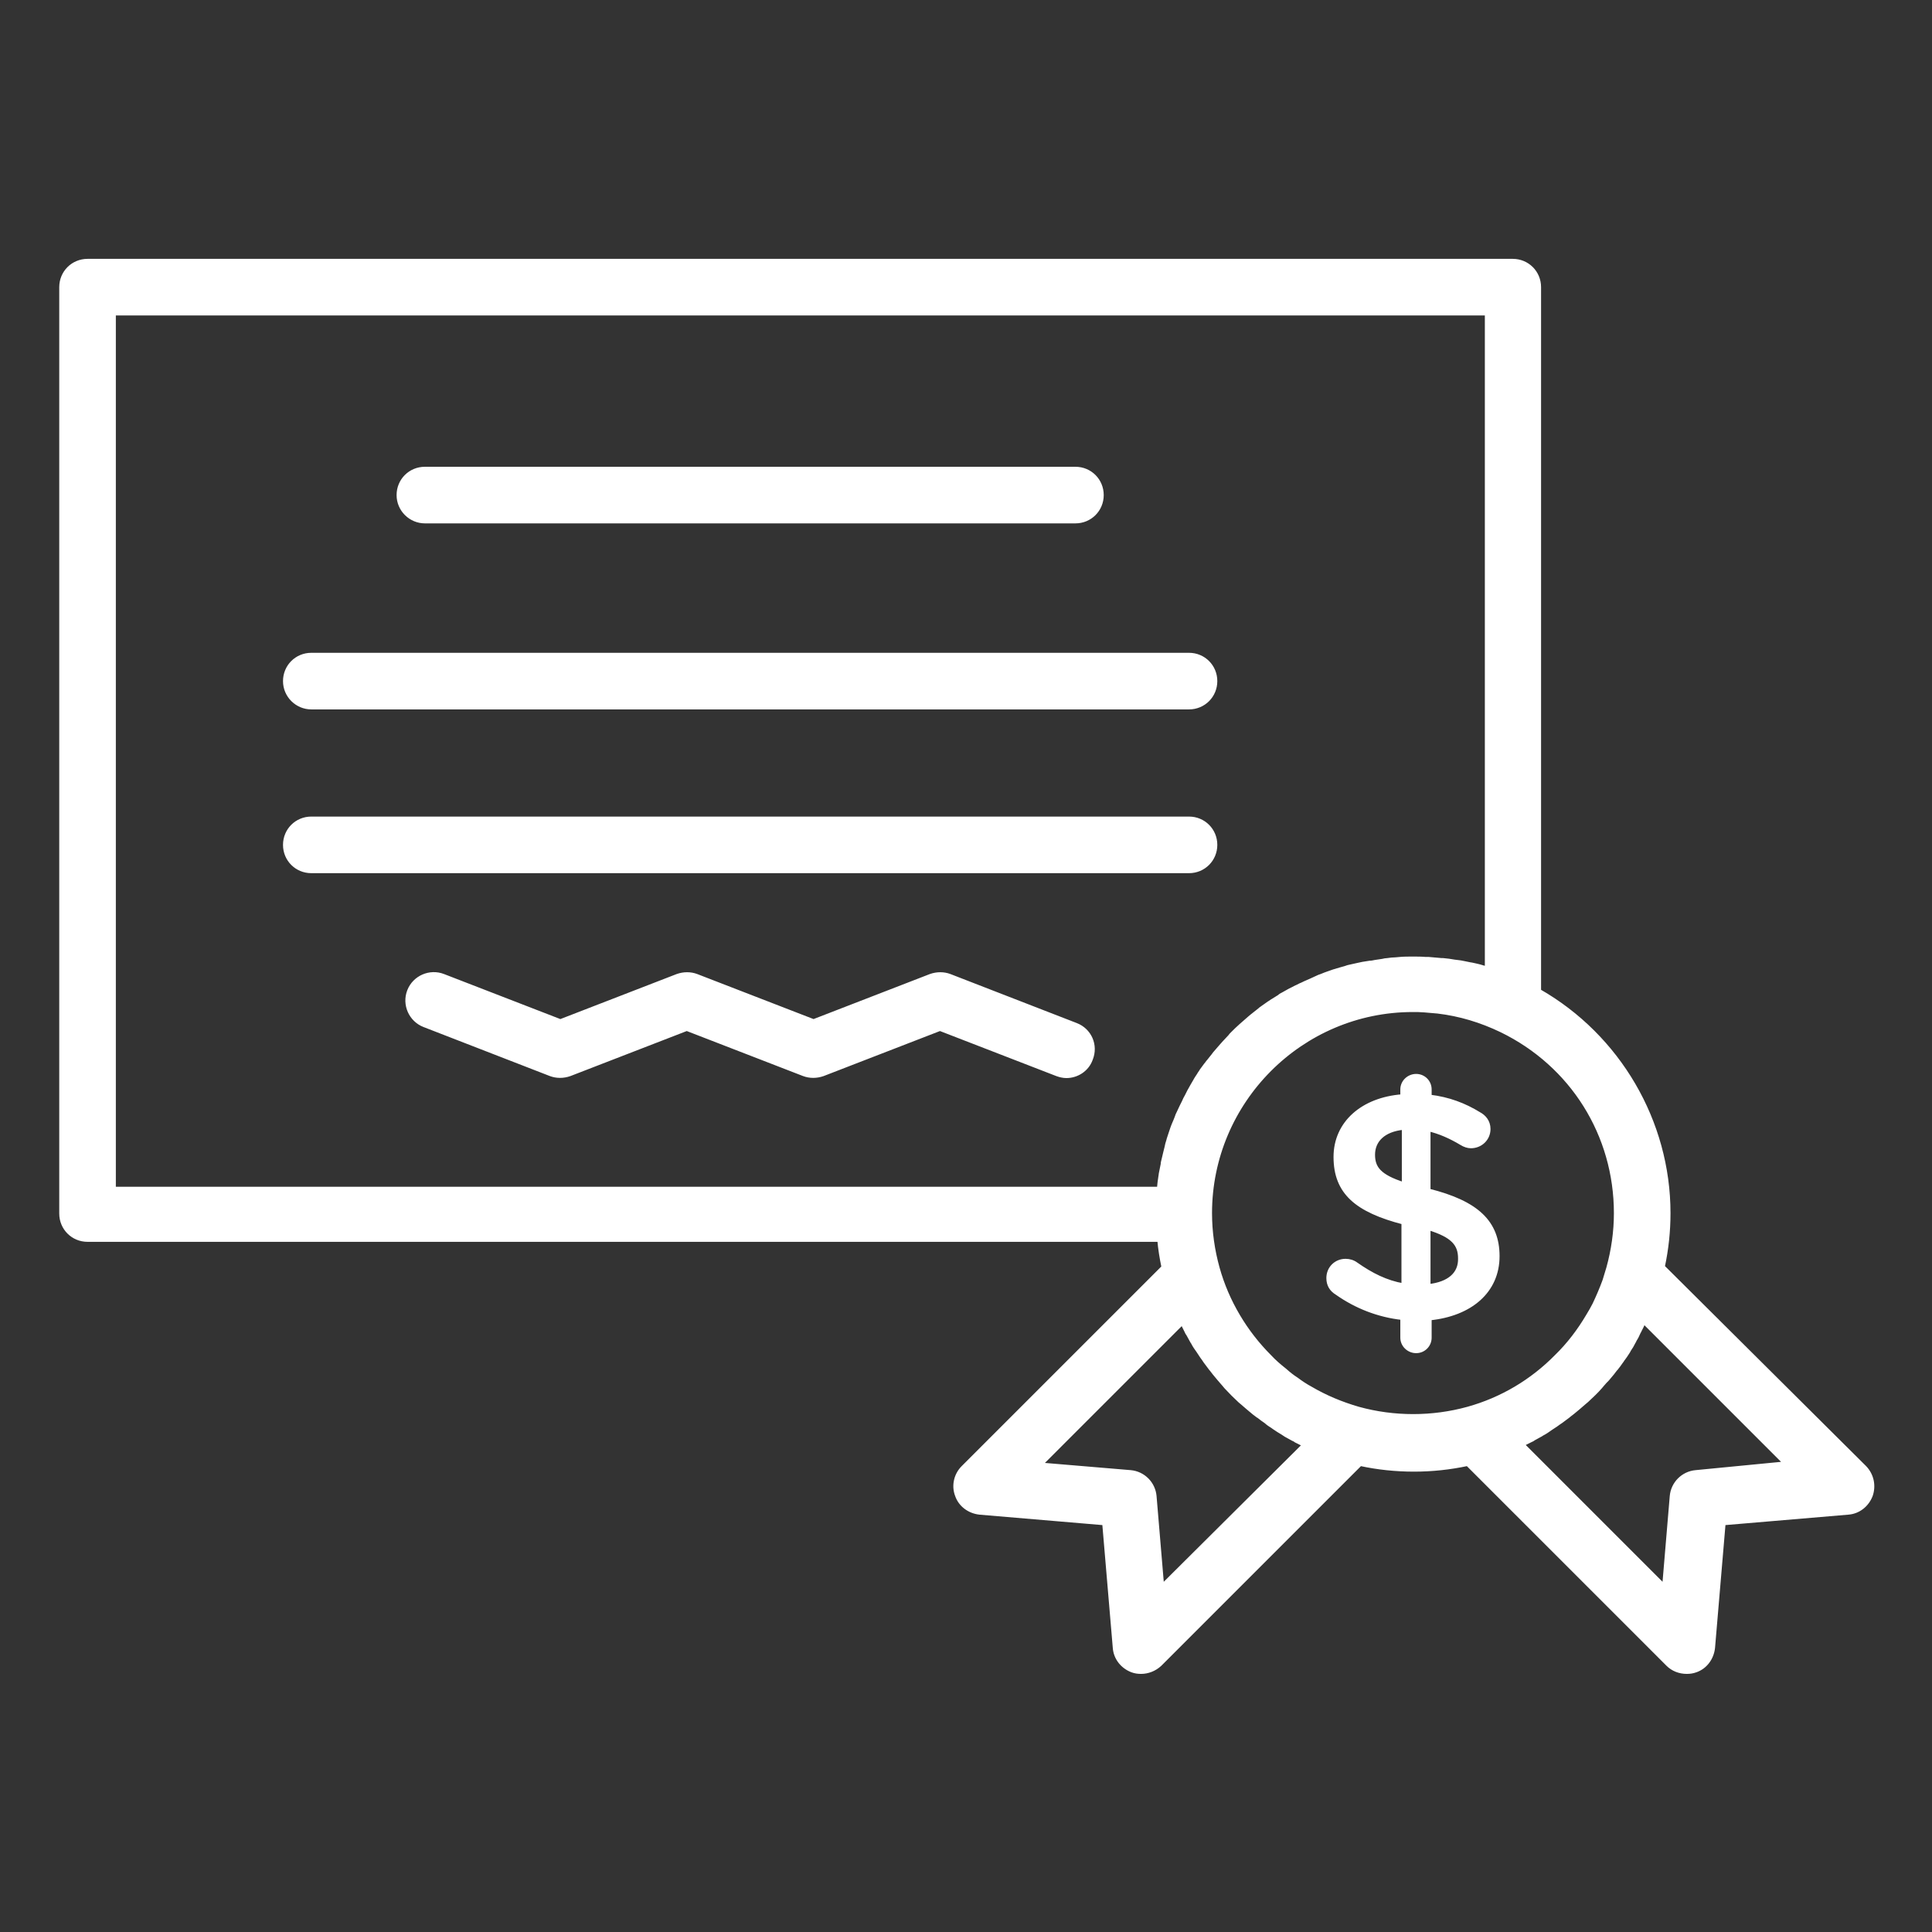
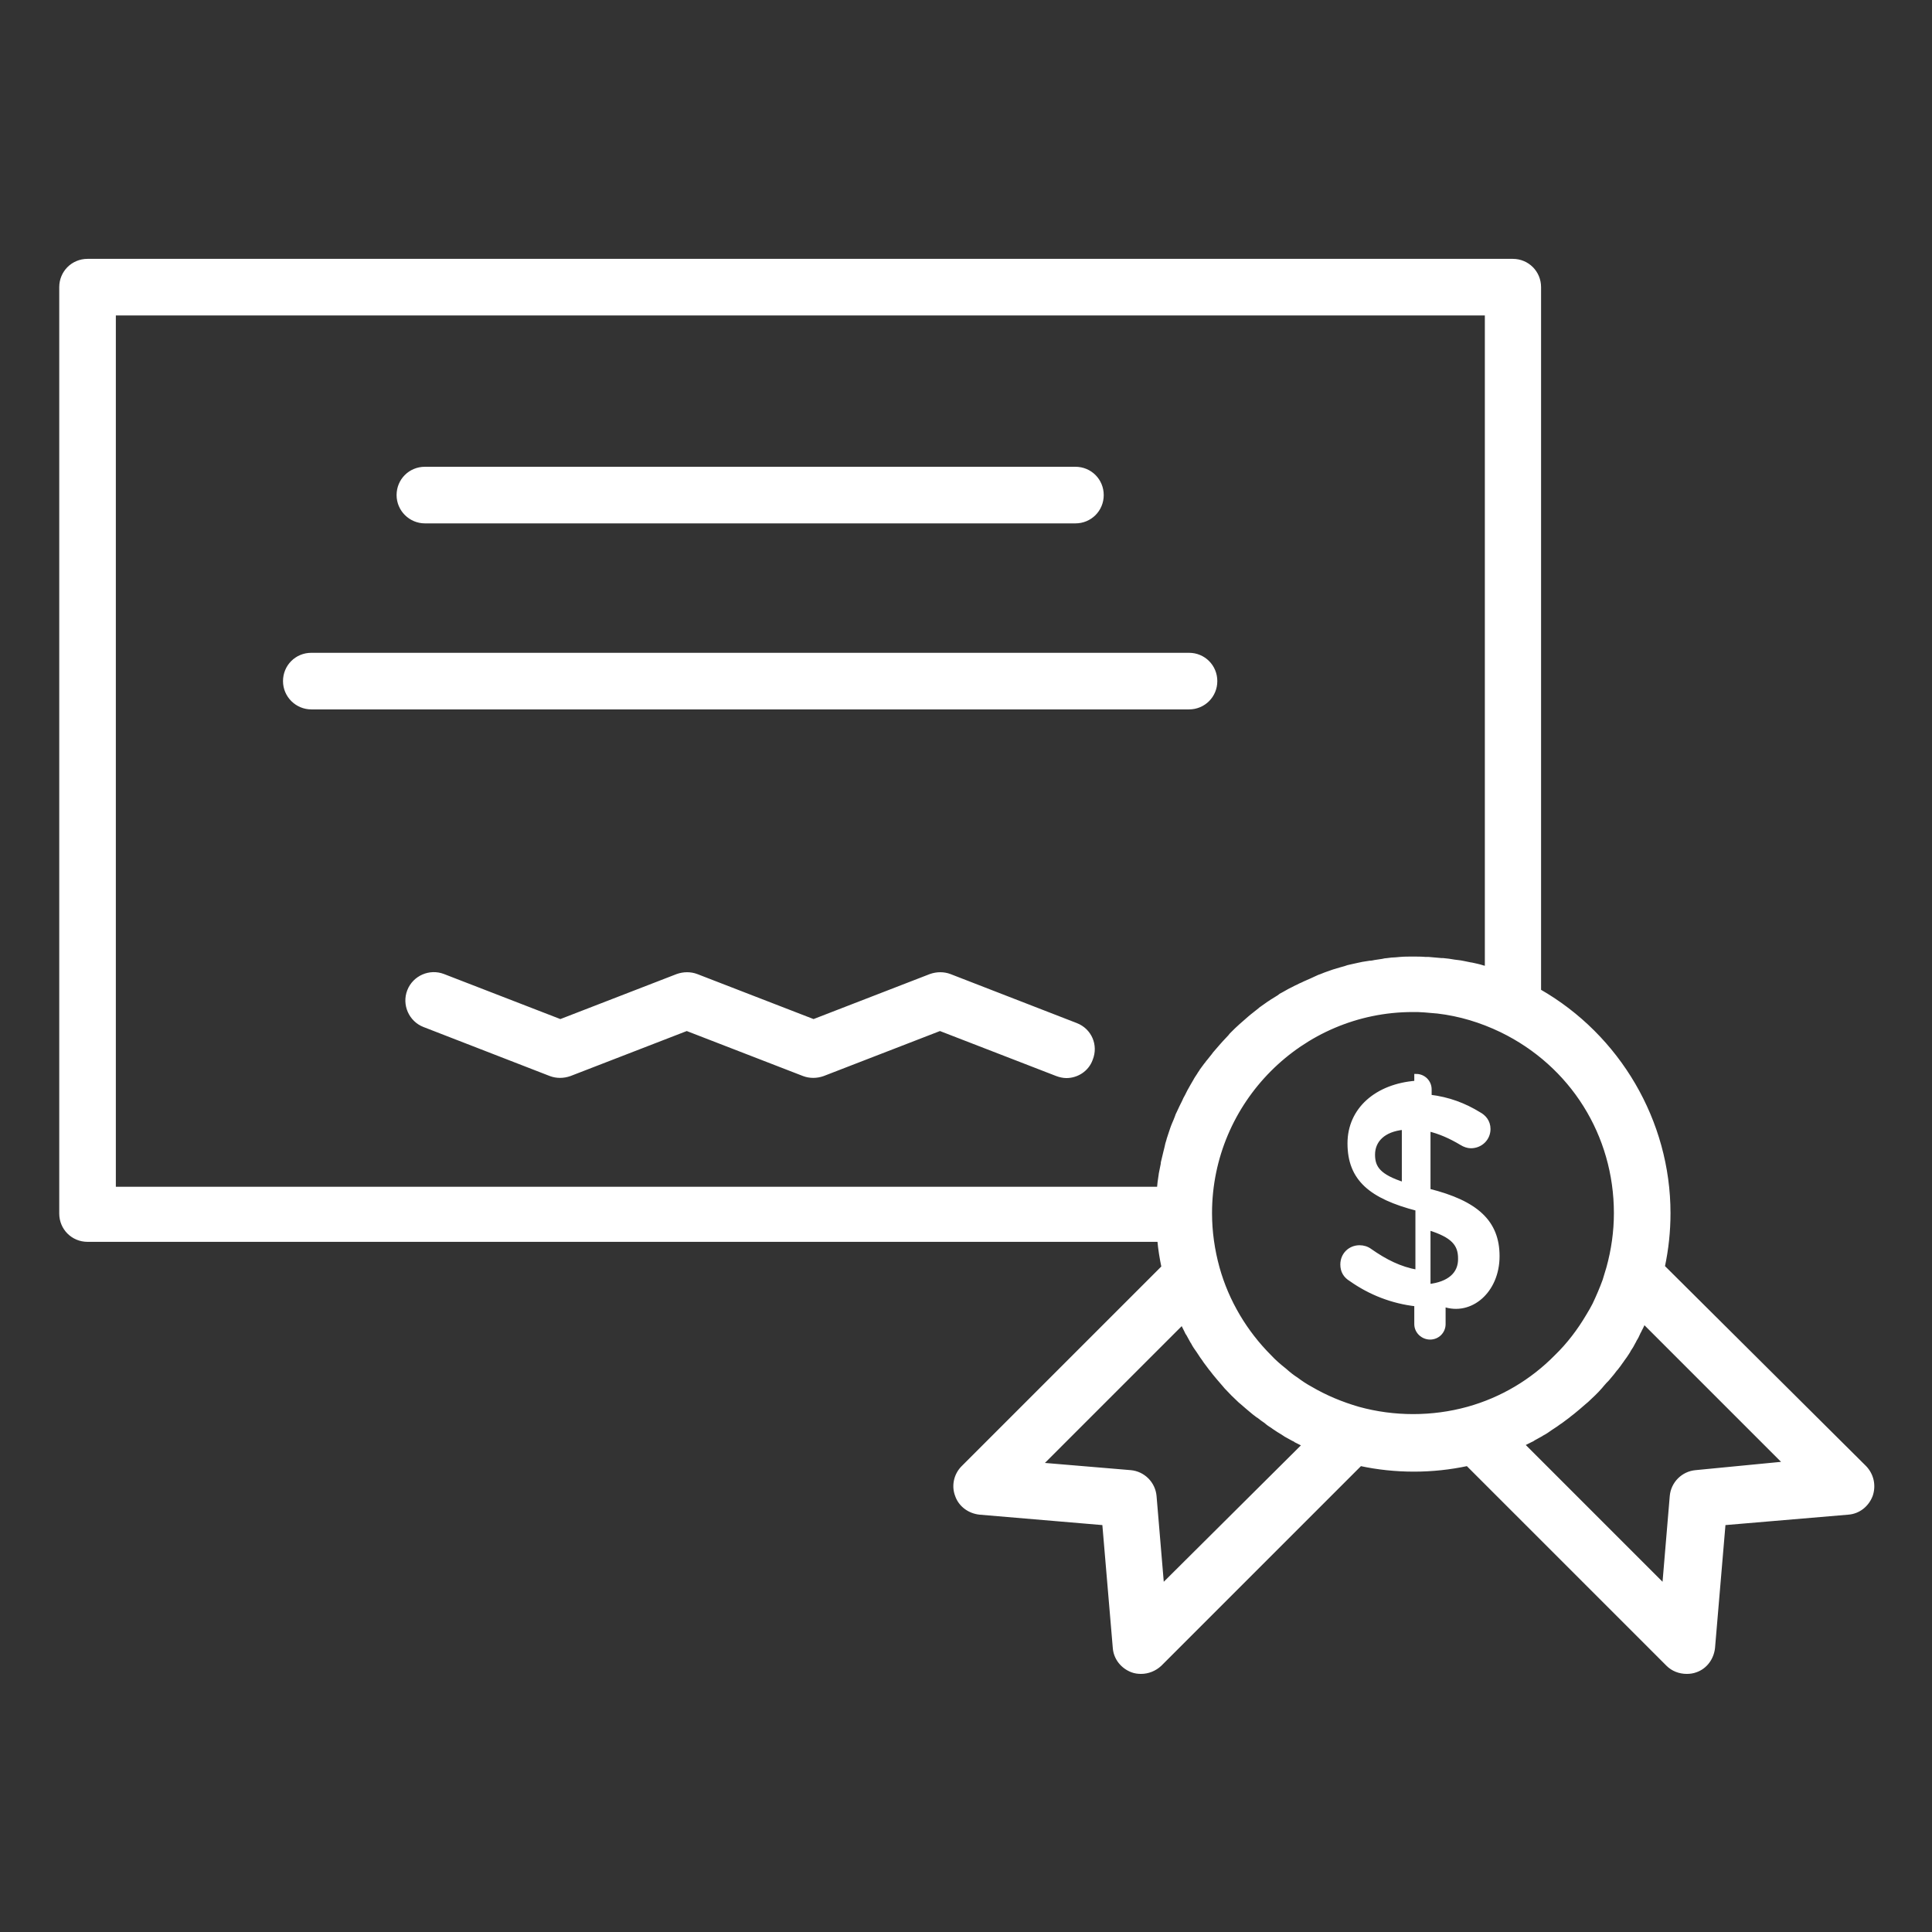
<svg xmlns="http://www.w3.org/2000/svg" width="64px" height="64px" viewBox="0 0 512 512" id="Layer_1" version="1.1" xml:space="preserve" fill="#ffffff" stroke="#ffffff">
  <rect x="0" y="0" width="512" height="512" fill="#333333" stroke="none" />
  <g id="SVGRepo_bgCarrier" stroke-width="0" />
  <g id="SVGRepo_tracerCarrier" stroke-linecap="round" stroke-linejoin="round" />
  <g id="SVGRepo_iconCarrier">
    <style type="text/css"> .st0{fill:#ffffff;} </style>
    <g>
      <path class="st0" d="M112.6,138.2H285c3.9,0,7-3.1,7-7s-3.1-7-7-7H112.6c-3.9,0-7,3.1-7,7S108.8,138.2,112.6,138.2z" />
      <path class="st0" d="M82.5,187.5h232.6c3.9,0,7-3.1,7-7s-3.1-7-7-7H82.5c-3.9,0-7,3.1-7,7S78.7,187.5,82.5,187.5z" />
-       <path class="st0" d="M322.1,223.9c0-3.9-3.1-7-7-7H82.5c-3.9,0-7,3.1-7,7s3.1,7,7,7h232.6C319,230.9,322.1,227.8,322.1,223.9z" />
      <path class="st0" d="M285.2,271.6l-33.5-13c-1.6-0.6-3.4-0.6-5.1,0l-31,12l-31-12c-1.6-0.6-3.4-0.6-5.1,0l-31,12l-31-12 c-3.6-1.4-7.7,0.4-9.1,4s0.4,7.7,4,9.1l33.5,13c1.6,0.6,3.4,0.6,5.1,0l31-12l31,12c1.6,0.6,3.4,0.6,5.1,0l31-12l31,12 c0.8,0.3,1.7,0.5,2.5,0.5c2.8,0,5.5-1.7,6.5-4.5C290.6,277,288.8,273,285.2,271.6z" />
      <path class="st0" d="M440.7,335.7c1-4.7,1.5-9.4,1.5-14.2c0-24.3-13.3-46.9-34.3-58.9V76.1c0-3.9-3.1-7-7-7H23.2c-3.9,0-7,3.1-7,7 v245.5c0,3.9,3.1,7,7,7h284c0.2,2.4,0.6,4.8,1.1,7.2l-53.1,53.1c-1.9,1.9-2.6,4.8-1.6,7.4c0.9,2.6,3.3,4.3,6,4.6l33,2.8l2.8,33 c0.2,2.7,2,5,4.6,6c0.8,0.3,1.6,0.4,2.4,0.4c1.8,0,3.6-0.7,5-2l53.1-53.1c4.6,1,9.4,1.5,14.2,1.5c4.8,0,9.5-0.5,14.2-1.5l53.1,53.1 c1.3,1.3,3.1,2,5,2c0.8,0,1.6-0.1,2.4-0.4c2.6-0.9,4.3-3.3,4.6-6l2.8-33l33-2.8c2.7-0.2,5-2,6-4.6c0.9-2.6,0.3-5.4-1.6-7.4 L440.7,335.7z M30.2,83.1H394v173.5c-0.1,0-0.3-0.1-0.4-0.1c-0.2-0.1-0.4-0.1-0.7-0.2c-0.9-0.3-1.9-0.5-2.8-0.7 c-0.2,0-0.4-0.1-0.6-0.1c-1.1-0.2-2.2-0.5-3.3-0.6c-0.3,0-0.5-0.1-0.8-0.1c-1-0.2-2-0.3-3-0.4c-0.1,0-0.3,0-0.4,0 c-1.1-0.1-2.2-0.2-3.4-0.3c-0.3,0-0.5,0-0.8,0c-1.1-0.1-2.3-0.1-3.4-0.1c-1.1,0-2.3,0-3.4,0.1c-0.4,0-0.7,0.1-1.1,0.1 c-0.7,0-1.5,0.1-2.2,0.2c-0.4,0-0.9,0.1-1.3,0.2c-0.7,0.1-1.3,0.2-2,0.3c-0.5,0.1-0.9,0.2-1.4,0.2c-0.6,0.1-1.2,0.2-1.9,0.3 c-0.5,0.1-0.9,0.2-1.4,0.3c-0.6,0.1-1.2,0.3-1.8,0.4c-0.5,0.1-0.9,0.2-1.4,0.4c-0.6,0.2-1.2,0.3-1.7,0.5c-0.5,0.1-0.9,0.3-1.4,0.4 c-0.6,0.2-1.1,0.4-1.7,0.6c-0.5,0.2-0.9,0.3-1.3,0.5c-0.6,0.2-1.1,0.4-1.7,0.7c-0.4,0.2-0.9,0.4-1.3,0.6c-0.5,0.2-1.1,0.5-1.6,0.7 c-0.4,0.2-0.8,0.4-1.3,0.6c-0.5,0.3-1.1,0.5-1.6,0.8c-0.4,0.2-0.8,0.4-1.2,0.6c-0.5,0.3-1.1,0.6-1.6,0.9c-0.4,0.2-0.8,0.4-1.1,0.7 c-0.5,0.3-1.1,0.7-1.6,1c-0.4,0.2-0.7,0.5-1.1,0.7c-0.6,0.4-1.1,0.8-1.7,1.2c-0.3,0.2-0.6,0.4-0.9,0.7c-0.6,0.5-1.3,1-1.9,1.5 c-0.2,0.2-0.4,0.3-0.6,0.5c-0.8,0.7-1.6,1.4-2.4,2.1c0,0,0,0,0,0c-0.8,0.7-1.5,1.4-2.3,2.2c-0.2,0.2-0.4,0.4-0.6,0.7 c-0.5,0.5-1,1.1-1.5,1.6c-0.3,0.3-0.5,0.6-0.8,0.9c-0.4,0.5-0.9,1-1.3,1.5c-0.3,0.3-0.5,0.6-0.8,1c-0.4,0.5-0.8,1-1.2,1.5 c-0.3,0.3-0.5,0.7-0.8,1c-0.4,0.5-0.7,1-1.1,1.5c-0.2,0.4-0.5,0.7-0.7,1.1c-0.3,0.5-0.7,1-1,1.6c-0.2,0.4-0.5,0.8-0.7,1.2 c-0.3,0.5-0.6,1.1-0.9,1.6c-0.2,0.4-0.4,0.8-0.6,1.2c-0.3,0.5-0.6,1.1-0.8,1.6c-0.2,0.4-0.4,0.8-0.6,1.2c-0.3,0.6-0.5,1.1-0.8,1.7 c-0.2,0.4-0.4,0.8-0.5,1.2c-0.2,0.6-0.5,1.2-0.7,1.7c-0.2,0.4-0.3,0.8-0.5,1.3c-0.2,0.6-0.4,1.2-0.6,1.8c-0.1,0.4-0.3,0.8-0.4,1.3 c-0.2,0.6-0.4,1.3-0.5,1.9c-0.1,0.4-0.2,0.8-0.3,1.2c-0.2,0.7-0.3,1.4-0.5,2.1c-0.1,0.4-0.2,0.7-0.2,1.1c-0.2,0.8-0.3,1.7-0.5,2.5 c0,0.2-0.1,0.5-0.1,0.7c-0.2,1.1-0.3,2.2-0.4,3.3H30.2V83.1z M308,420.3l-2-23.8c-0.3-3.4-3-6.1-6.4-6.4l-23.8-2l37.5-37.5 c0.1,0.1,0.1,0.3,0.2,0.4c0.3,0.6,0.6,1.2,0.9,1.8c0.1,0.2,0.2,0.5,0.4,0.7c0.4,0.7,0.7,1.3,1.1,2c0.1,0.1,0.1,0.2,0.2,0.3 c0.4,0.8,0.9,1.5,1.4,2.2c0.1,0.2,0.3,0.4,0.4,0.6c0.4,0.6,0.7,1.1,1.1,1.6c0.1,0.2,0.3,0.4,0.4,0.6c0.5,0.7,1,1.3,1.5,2 c0,0,0.1,0.1,0.1,0.1c0.5,0.7,1.1,1.4,1.6,2c0.2,0.2,0.3,0.4,0.5,0.6c0.4,0.5,0.9,1,1.3,1.5c0.2,0.2,0.3,0.4,0.5,0.6 c1.2,1.3,2.4,2.5,3.7,3.7c0.2,0.2,0.4,0.3,0.6,0.5c0.5,0.4,1,0.9,1.5,1.3c0.2,0.2,0.4,0.3,0.6,0.5c0.7,0.6,1.3,1.1,2,1.6 c0.1,0,0.1,0.1,0.2,0.1c0.6,0.5,1.3,1,1.9,1.4c0.2,0.2,0.4,0.3,0.6,0.5c0.5,0.4,1.1,0.7,1.6,1.1c0.2,0.1,0.4,0.3,0.6,0.4 c0.7,0.5,1.5,0.9,2.2,1.4c0.1,0.1,0.2,0.1,0.3,0.2c0.7,0.4,1.3,0.7,2,1.1c0.2,0.1,0.5,0.2,0.7,0.4c0.6,0.3,1.2,0.6,1.8,0.9 c0.1,0.1,0.3,0.1,0.4,0.2L308,420.3z M360,373.3c-4.5-1.3-8.8-3.1-12.7-5.4c-1.3-0.7-2.5-1.5-3.7-2.4c-1.1-0.7-2.1-1.5-3.1-2.4 c-1.4-1.1-2.8-2.3-4-3.6c-6.4-6.4-11.3-14.5-13.8-23.5c-1.3-4.7-2-9.6-2-14.5c0-29.6,24.1-53.8,53.7-53.8c1,0,2,0,3.1,0.1 c1.2,0.1,2.3,0.2,3.5,0.3c5.9,0.7,11.5,2.4,16.9,5c18.7,9.1,30.3,27.6,30.3,48.4c0,4.9-0.7,9.8-2,14.5c-0.3,1.1-0.7,2.2-1,3.3 c-0.8,2.2-1.7,4.3-2.7,6.4c-0.5,1-1.1,2-1.7,3c-2.3,3.9-5.1,7.6-8.4,10.8C406,366,398,370.8,389,373.3 C379.6,375.9,369.4,375.9,360,373.3z M449.4,390.1c-3.4,0.3-6.1,3-6.4,6.4l-2,23.8l-37.5-37.5c0.1-0.1,0.3-0.2,0.4-0.2 c0.6-0.3,1.2-0.6,1.8-0.9c0.2-0.1,0.5-0.2,0.7-0.4c0.7-0.4,1.3-0.7,2-1.1c0.1-0.1,0.2-0.1,0.3-0.2c0.8-0.4,1.5-0.9,2.2-1.4 c0.2-0.1,0.4-0.3,0.6-0.4c0.6-0.4,1.1-0.7,1.6-1.1c0.2-0.1,0.4-0.3,0.6-0.4c0.7-0.5,1.3-1,2-1.5c0,0,0.1-0.1,0.1-0.1 c0.7-0.5,1.4-1.1,2-1.6c0.2-0.2,0.4-0.3,0.6-0.5c0.5-0.4,1-0.9,1.5-1.3c0.2-0.2,0.4-0.3,0.6-0.5c0.6-0.6,1.3-1.2,1.9-1.8 c0,0,0,0,0,0c0.6-0.6,1.2-1.2,1.8-1.9c0.2-0.2,0.3-0.4,0.5-0.6c0.4-0.5,0.9-1,1.3-1.4c0.2-0.2,0.3-0.4,0.5-0.6 c0.6-0.7,1.1-1.3,1.6-2c0.1-0.1,0.1-0.1,0.2-0.2c0.5-0.6,0.9-1.2,1.4-1.9c0.2-0.2,0.3-0.5,0.5-0.7c0.4-0.5,0.7-1,1.1-1.6 c0.1-0.2,0.3-0.4,0.4-0.7c0.5-0.7,0.9-1.4,1.3-2.2c0.1-0.1,0.2-0.3,0.2-0.4c0.4-0.6,0.7-1.2,1-1.9c0.1-0.3,0.3-0.5,0.4-0.8 c0.3-0.6,0.6-1.1,0.8-1.7c0.1-0.2,0.2-0.3,0.2-0.5l37.5,37.5L449.4,390.1z" />
-       <path class="st0" d="M396.9,332.9c0-9-5.5-14.2-18.3-17.4v-16.2c2.9,0.7,5.7,1.9,8.7,3.7c0.8,0.5,1.7,0.8,2.5,0.8 c2.6,0,4.7-2,4.7-4.6c0-2-1.2-3.3-2.5-4c-3.9-2.4-8.1-4-13.1-4.6v-1.9c0-2-1.6-3.6-3.6-3.6c-2,0-3.7,1.6-3.7,3.6v1.8 c-10.5,0.8-17.7,7.1-17.7,16.1c0,9.5,5.7,14.2,18,17.4v16.6c-4.6-0.8-8.5-2.8-12.5-5.6c-0.8-0.6-1.8-0.9-2.8-0.9 c-2.6,0-4.6,2-4.6,4.6c0,1.8,0.8,3.1,2.3,4c5.1,3.6,11,5.9,17.3,6.6v5.2c0,2,1.7,3.6,3.7,3.6c2,0,3.6-1.6,3.6-3.6v-5.1 C389.7,348.3,396.9,342.2,396.9,332.9z M372,313.8c-6.5-2.1-8.1-4.3-8.1-7.8c0-3.7,2.7-6.6,8.1-7.1V313.8z M378.6,340.8v-15.3 c6.5,2,8.3,4.3,8.3,8C387,337.6,384,340.2,378.6,340.8z" />
+       <path class="st0" d="M396.9,332.9c0-9-5.5-14.2-18.3-17.4v-16.2c2.9,0.7,5.7,1.9,8.7,3.7c0.8,0.5,1.7,0.8,2.5,0.8 c2.6,0,4.7-2,4.7-4.6c0-2-1.2-3.3-2.5-4c-3.9-2.4-8.1-4-13.1-4.6v-1.9c0-2-1.6-3.6-3.6-3.6v1.8 c-10.5,0.8-17.7,7.1-17.7,16.1c0,9.5,5.7,14.2,18,17.4v16.6c-4.6-0.8-8.5-2.8-12.5-5.6c-0.8-0.6-1.8-0.9-2.8-0.9 c-2.6,0-4.6,2-4.6,4.6c0,1.8,0.8,3.1,2.3,4c5.1,3.6,11,5.9,17.3,6.6v5.2c0,2,1.7,3.6,3.7,3.6c2,0,3.6-1.6,3.6-3.6v-5.1 C389.7,348.3,396.9,342.2,396.9,332.9z M372,313.8c-6.5-2.1-8.1-4.3-8.1-7.8c0-3.7,2.7-6.6,8.1-7.1V313.8z M378.6,340.8v-15.3 c6.5,2,8.3,4.3,8.3,8C387,337.6,384,340.2,378.6,340.8z" />
    </g>
  </g>
</svg>